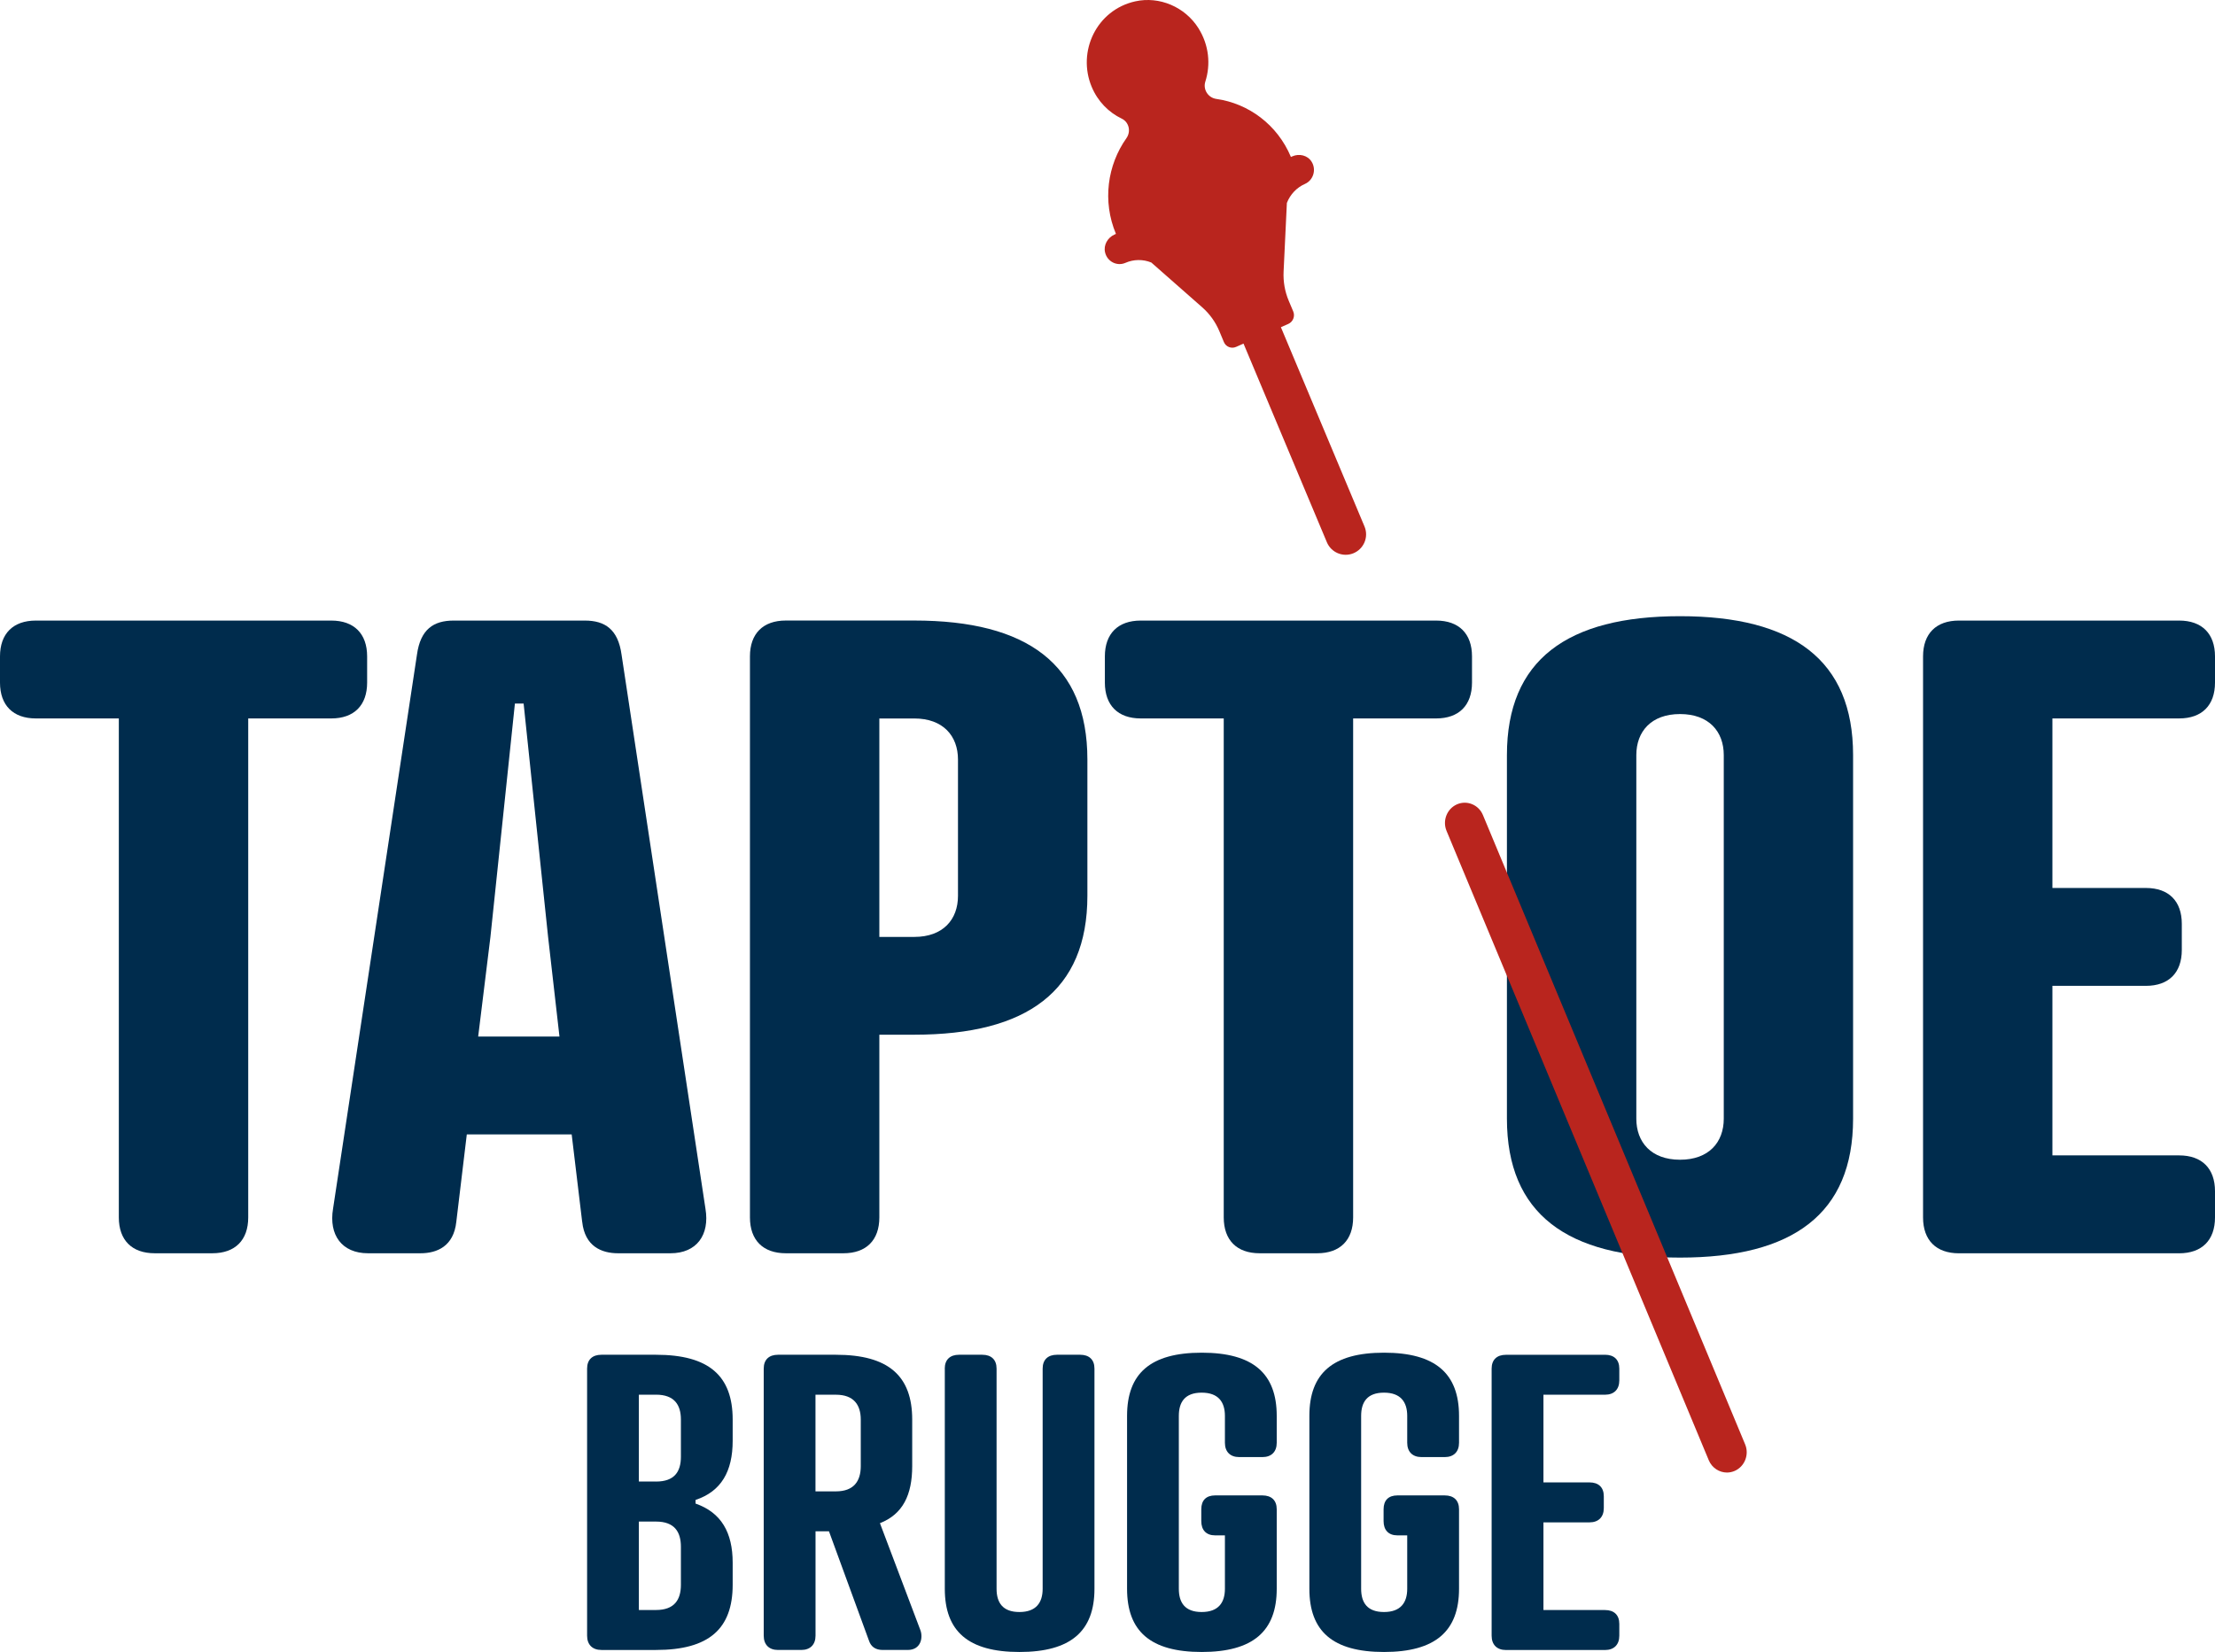
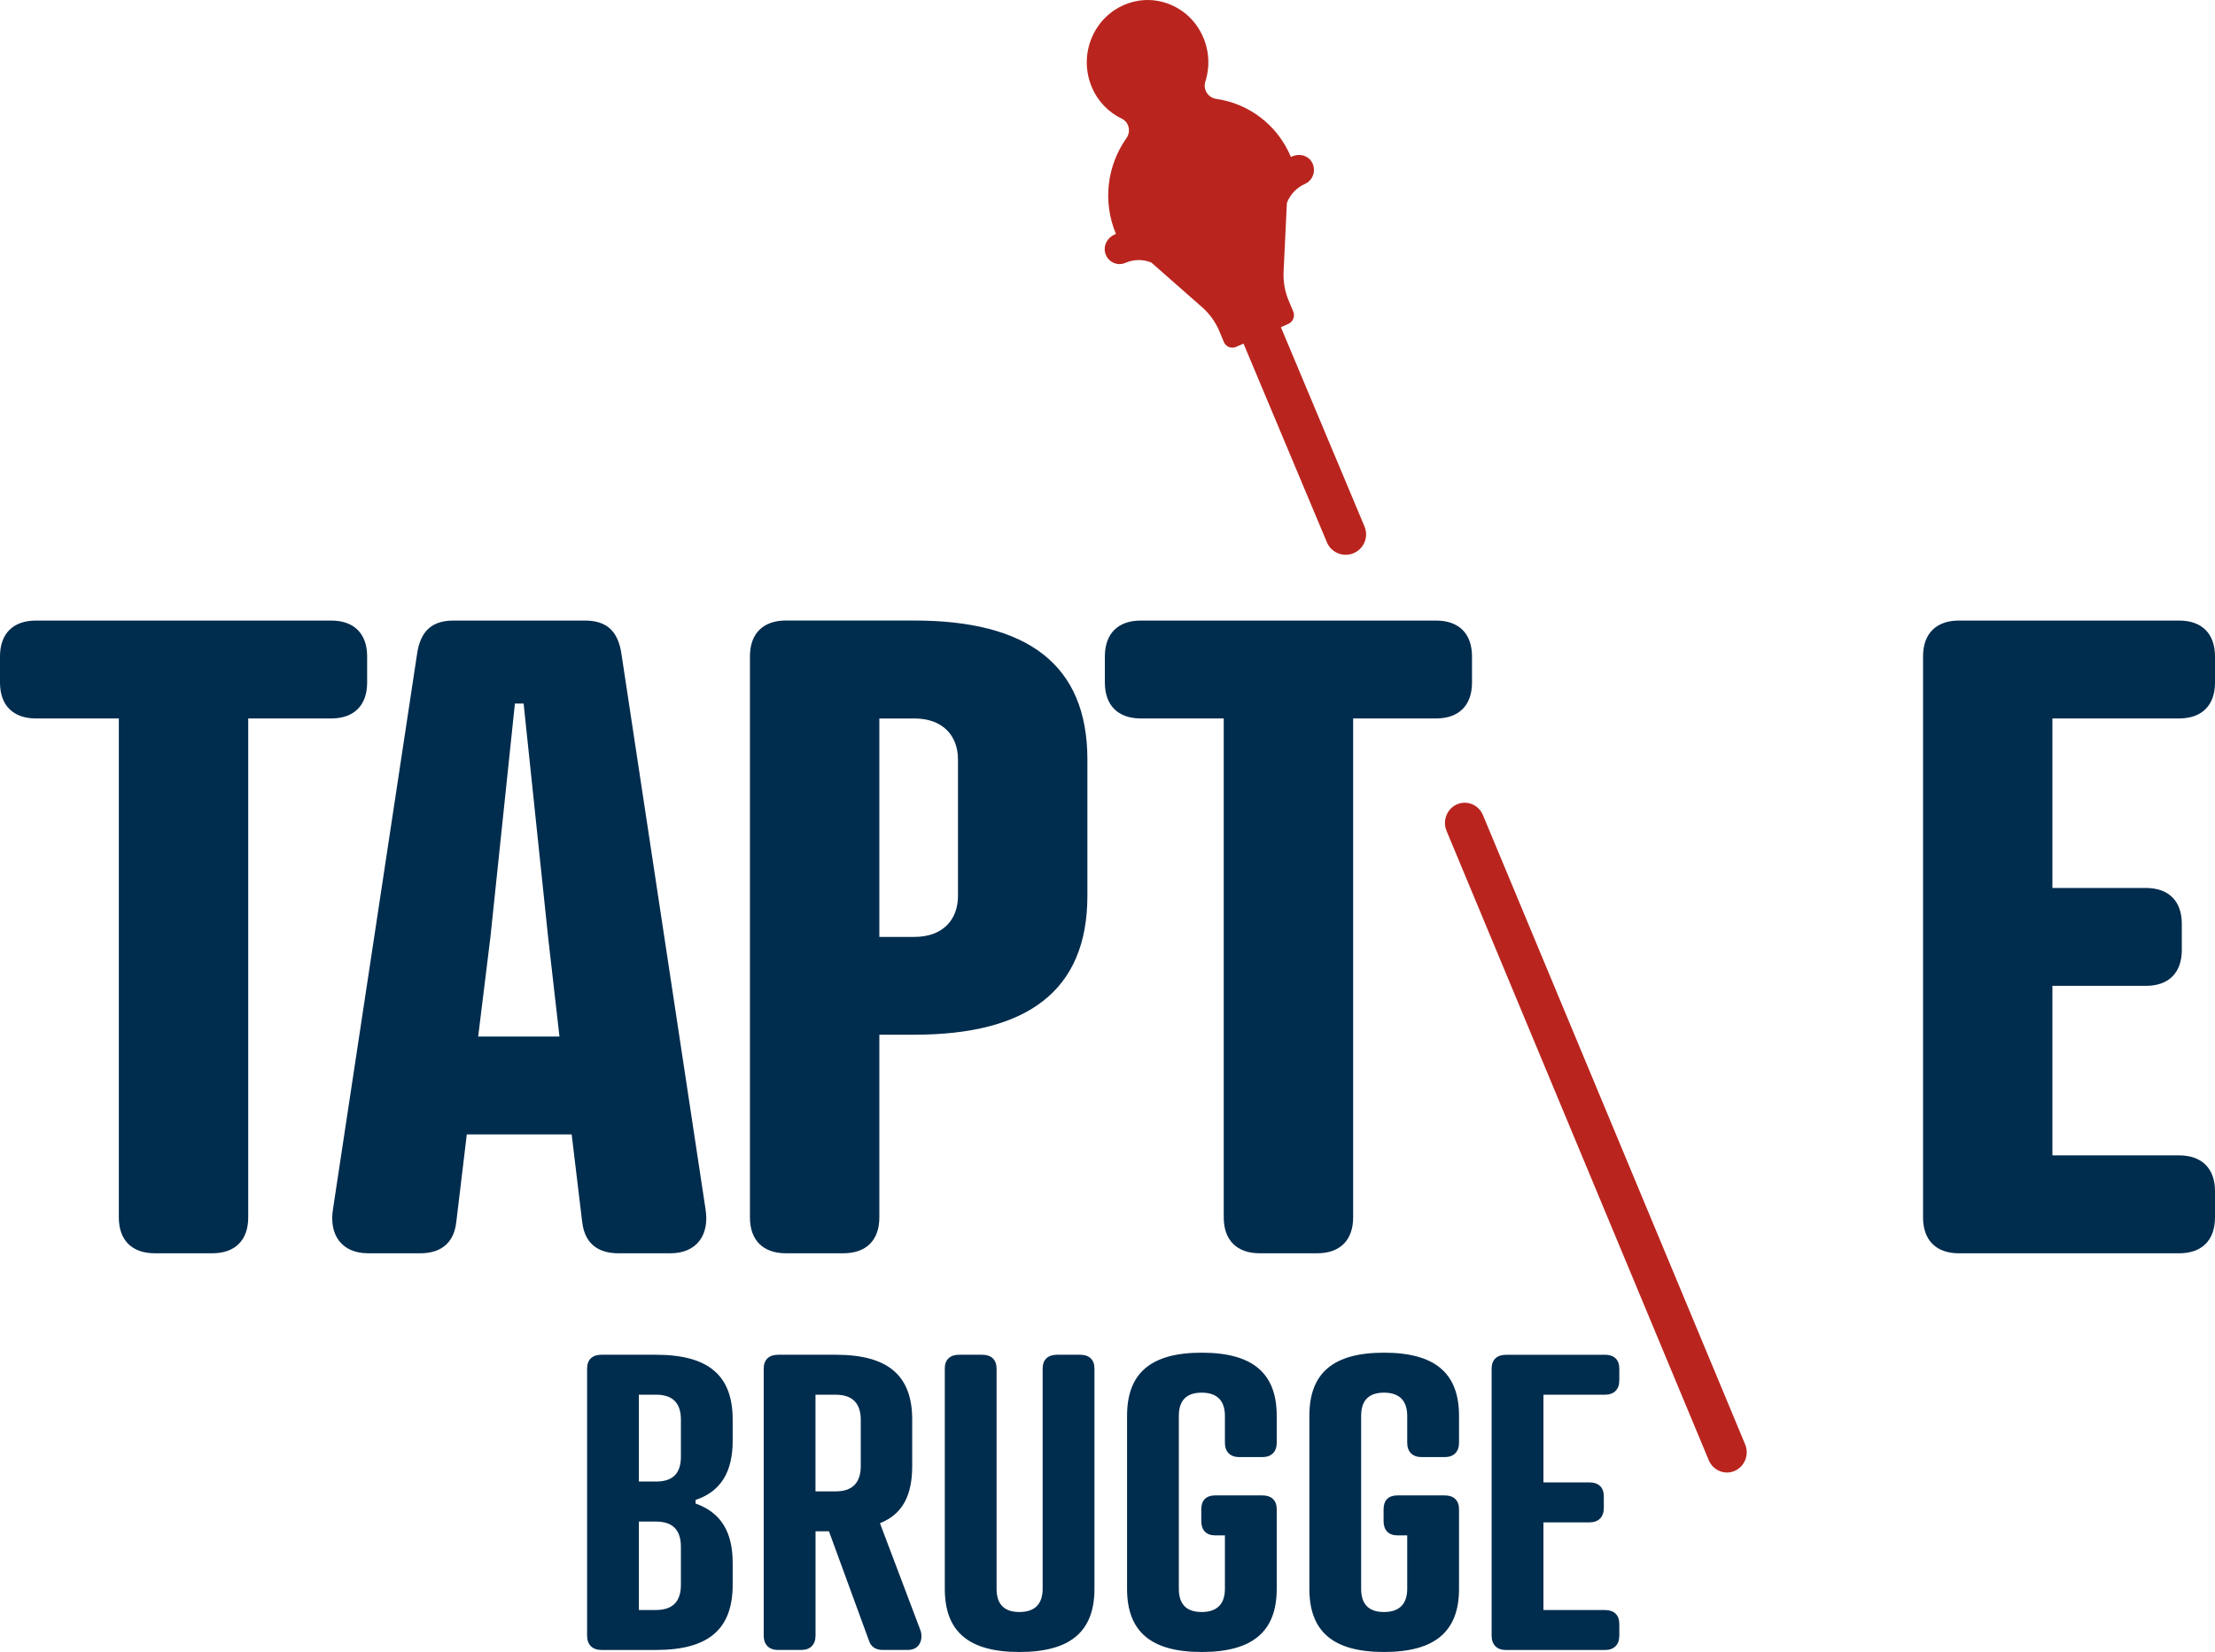
<svg xmlns="http://www.w3.org/2000/svg" id="Laag_1" viewBox="0 0 525.85 392.28">
  <defs>
    <style>.cls-1{fill:#b9251e;}.cls-2{fill:#002c4d;}</style>
  </defs>
  <path class="cls-2" d="m58.93,170.6v118.49c0,5.4-3.11,8.51-8.51,8.51h-13.7c-5.4,0-8.51-3.11-8.51-8.51v-118.49H8.51c-5.4,0-8.51-3.11-8.51-8.51v-6.22c0-5.4,3.11-8.51,8.51-8.51h70.14c5.4,0,8.51,3.11,8.51,8.51v6.22c0,5.4-3.11,8.51-8.51,8.51h-19.71Z" />
  <path class="cls-2" d="m138.21,290.13l-2.49-20.75h-24.9l-2.49,20.75c-.62,5.81-4.57,7.47-8.51,7.47h-12.45c-6.22,0-9.34-4.36-8.3-10.58l19.92-131.57c.83-6.02,3.94-8.09,8.72-8.09h31.13c4.77,0,7.89,2.07,8.72,8.09l19.92,131.57c1.04,6.22-2.08,10.58-8.3,10.58h-12.45c-3.94,0-7.89-1.66-8.51-7.47Zm-24.69-43.99h19.3l-2.7-23.66-5.81-55.41h-2.07l-5.81,55.41-2.91,23.66Z" />
  <path class="cls-2" d="m208.76,245.72v43.37c0,5.4-3.11,8.51-8.51,8.51h-13.7c-5.4,0-8.51-3.11-8.51-8.51v-133.23c0-5.4,3.11-8.51,8.51-8.51h30.51c26.77,0,41.09,10.38,41.09,32.99v32.37c0,22.62-14.32,32.99-41.09,32.99h-8.3Zm8.3-23.24c6.85,0,10.37-4.15,10.37-9.75v-32.37c0-5.6-3.53-9.75-10.37-9.75h-8.3v51.88h8.3Z" />
  <path class="cls-2" d="m321.24,170.6v118.49c0,5.4-3.11,8.51-8.51,8.51h-13.7c-5.4,0-8.51-3.11-8.51-8.51v-118.49h-19.71c-5.4,0-8.51-3.11-8.51-8.51v-6.22c0-5.4,3.11-8.51,8.51-8.51h70.14c5.4,0,8.51,3.11,8.51,8.51v6.22c0,5.4-3.11,8.51-8.51,8.51h-19.71Z" />
-   <path class="cls-2" d="m439.93,179.31v86.33c0,22.62-14.32,32.99-41.09,32.99s-41.09-10.38-41.09-32.99v-86.33c0-22.62,14.32-32.99,41.09-32.99s41.09,10.37,41.09,32.99Zm-51.46,0v86.33c0,5.6,3.53,9.75,10.38,9.75s10.38-4.15,10.38-9.75v-86.33c0-5.6-3.53-9.75-10.38-9.75s-10.38,4.15-10.38,9.75Z" />
  <path class="cls-2" d="m517.34,147.36c5.4,0,8.51,3.11,8.51,8.51v6.22c0,5.4-3.11,8.51-8.51,8.51h-30.09v40.26h22.21c5.4,0,8.51,3.11,8.51,8.51v6.22c0,5.4-3.11,8.51-8.51,8.51h-22.21v40.26h30.09c5.4,0,8.51,3.11,8.51,8.51v6.23c0,5.4-3.11,8.51-8.51,8.51h-52.29c-5.4,0-8.51-3.11-8.51-8.51v-133.23c0-5.4,3.11-8.51,8.51-8.51h52.29Z" />
  <path class="cls-2" d="m142.77,391.8c-2.13,0-3.39-1.26-3.39-3.39v-63.42c0-2.13,1.26-3.29,3.39-3.29h12.97c12.59,0,18.2,5.03,18.2,15.39v5.04c0,7.26-2.71,12.01-8.81,14.04v.87c6.1,2.13,8.81,6.87,8.81,14.04v5.23c0,10.46-5.62,15.49-18.2,15.49h-12.97Zm12.97-39.99c4.36,0,5.91-2.32,5.91-5.91v-8.81c0-3.49-1.55-5.91-5.91-5.91h-4.07v20.62h4.07Zm0,30.5c4.36,0,5.91-2.42,5.91-6v-9c0-3.58-1.55-6-5.91-6h-4.07v21.01h4.07Z" />
  <path class="cls-2" d="m208.9,361.69l9.59,25.37c.68,1.74.19,4.74-3,4.74h-5.91c-1.74,0-2.81-.77-3.29-2.23l-9.49-25.95h-3.19v24.79c0,2.13-1.26,3.39-3.39,3.39h-5.52c-2.13,0-3.39-1.26-3.39-3.39v-63.42c0-2.13,1.26-3.29,3.39-3.29h13.75c12.49,0,18.11,5.03,18.11,15.39v11.04c0,6.87-2.23,11.43-7.65,13.56Zm-10.46-7.55c4.26,0,5.91-2.42,5.91-6v-11.04c0-3.49-1.65-5.91-5.91-5.91h-4.84v22.95h4.84Z" />
  <path class="cls-2" d="m224.29,324.99c0-2.13,1.26-3.29,3.39-3.29h5.52c2.13,0,3.39,1.16,3.39,3.29v52.28c0,3.29,1.45,5.52,5.42,5.52s5.52-2.23,5.52-5.52v-52.28c0-2.13,1.26-3.29,3.39-3.29h5.52c2.13,0,3.39,1.16,3.39,3.29v52.28c0,10.07-5.62,15.01-17.81,15.01s-17.72-4.94-17.72-15.01v-52.28Z" />
  <path class="cls-2" d="m299.71,355.1c2.13,0,3.39,1.16,3.39,3.29v18.88c0,10.07-5.62,15.01-17.81,15.01s-17.72-4.94-17.72-15.01v-41.05c0-10.07,5.52-15.01,17.72-15.01s17.81,4.94,17.81,15.01v6.39c0,2.13-1.26,3.39-3.39,3.39h-5.52c-2.13,0-3.39-1.26-3.39-3.39v-6.39c0-3.29-1.55-5.52-5.52-5.52s-5.42,2.23-5.42,5.52v41.05c0,3.29,1.45,5.52,5.42,5.52s5.52-2.23,5.52-5.52v-12.68h-2.32c-2.13,0-3.29-1.26-3.29-3.39v-2.81c0-2.13,1.16-3.29,3.29-3.29h11.23Z" />
  <path class="cls-2" d="m342.99,355.1c2.13,0,3.39,1.16,3.39,3.29v18.88c0,10.07-5.62,15.01-17.81,15.01s-17.72-4.94-17.72-15.01v-41.05c0-10.07,5.52-15.01,17.72-15.01s17.81,4.94,17.81,15.01v6.39c0,2.13-1.26,3.39-3.39,3.39h-5.52c-2.13,0-3.39-1.26-3.39-3.39v-6.39c0-3.29-1.55-5.52-5.52-5.52s-5.42,2.23-5.42,5.52v41.05c0,3.29,1.45,5.52,5.42,5.52s5.52-2.23,5.52-5.52v-12.68h-2.32c-2.13,0-3.29-1.26-3.29-3.39v-2.81c0-2.13,1.16-3.29,3.29-3.29h11.23Z" />
  <path class="cls-2" d="m381.04,321.7c2.13,0,3.39,1.16,3.39,3.29v2.81c0,2.13-1.26,3.39-3.39,3.39h-14.62v20.82h10.94c2.13,0,3.39,1.16,3.39,3.29v2.81c0,2.13-1.26,3.39-3.39,3.39h-10.94v20.82h14.62c2.13,0,3.39,1.16,3.39,3.29v2.81c0,2.13-1.26,3.39-3.39,3.39h-23.53c-2.13,0-3.39-1.26-3.39-3.39v-63.42c0-2.13,1.26-3.29,3.39-3.29h23.53Z" />
  <path class="cls-1" d="m409.99,349.67c-1.82,0-3.56-1.1-4.32-2.92l-62.25-149.44c-1.02-2.44.09-5.26,2.47-6.31,2.38-1.04,5.14.09,6.16,2.53l62.25,149.44c1.02,2.44-.09,5.26-2.47,6.31-.6.26-1.23.39-1.84.39Z" />
  <path class="cls-1" d="m321.25,131.4c2.52-1,3.74-3.87,2.69-6.38l-19.84-47.3v-.03s1.73-.76,1.73-.76c1.14-.5,1.67-1.83,1.19-2.97l-1.07-2.54c-.92-2.18-1.33-4.54-1.22-6.91l.78-16.32c.79-2.03,2.34-3.66,4.3-4.52,1.96-.86,2.77-3.37,1.56-5.29-.95-1.51-2.93-1.97-4.55-1.26l-.35.15c-3.24-7.73-10.12-12.71-17.71-13.78-1.93-.27-3.21-2.22-2.61-4.11,1.29-4.04.9-8.65-1.64-12.69-3.18-5.05-9.26-7.64-14.99-6.37-9.2,2.04-13.86,11.93-10.34,20.32,1.45,3.46,4.04,6.05,7.12,7.53,1.74.83,2.24,3.05,1.12,4.64-4.52,6.38-5.75,14.96-2.49,22.73l-.35.16c-1.61.71-2.65,2.49-2.23,4.24.53,2.22,2.86,3.34,4.82,2.48,1.96-.86,4.18-.89,6.16-.08l12.1,10.65c1.75,1.54,3.14,3.48,4.05,5.65l1.08,2.59c.47,1.12,1.76,1.64,2.88,1.15l1.76-.78.03.02,19.78,47.15c1.02,2.43,3.79,3.6,6.24,2.63h0Z" />
</svg>